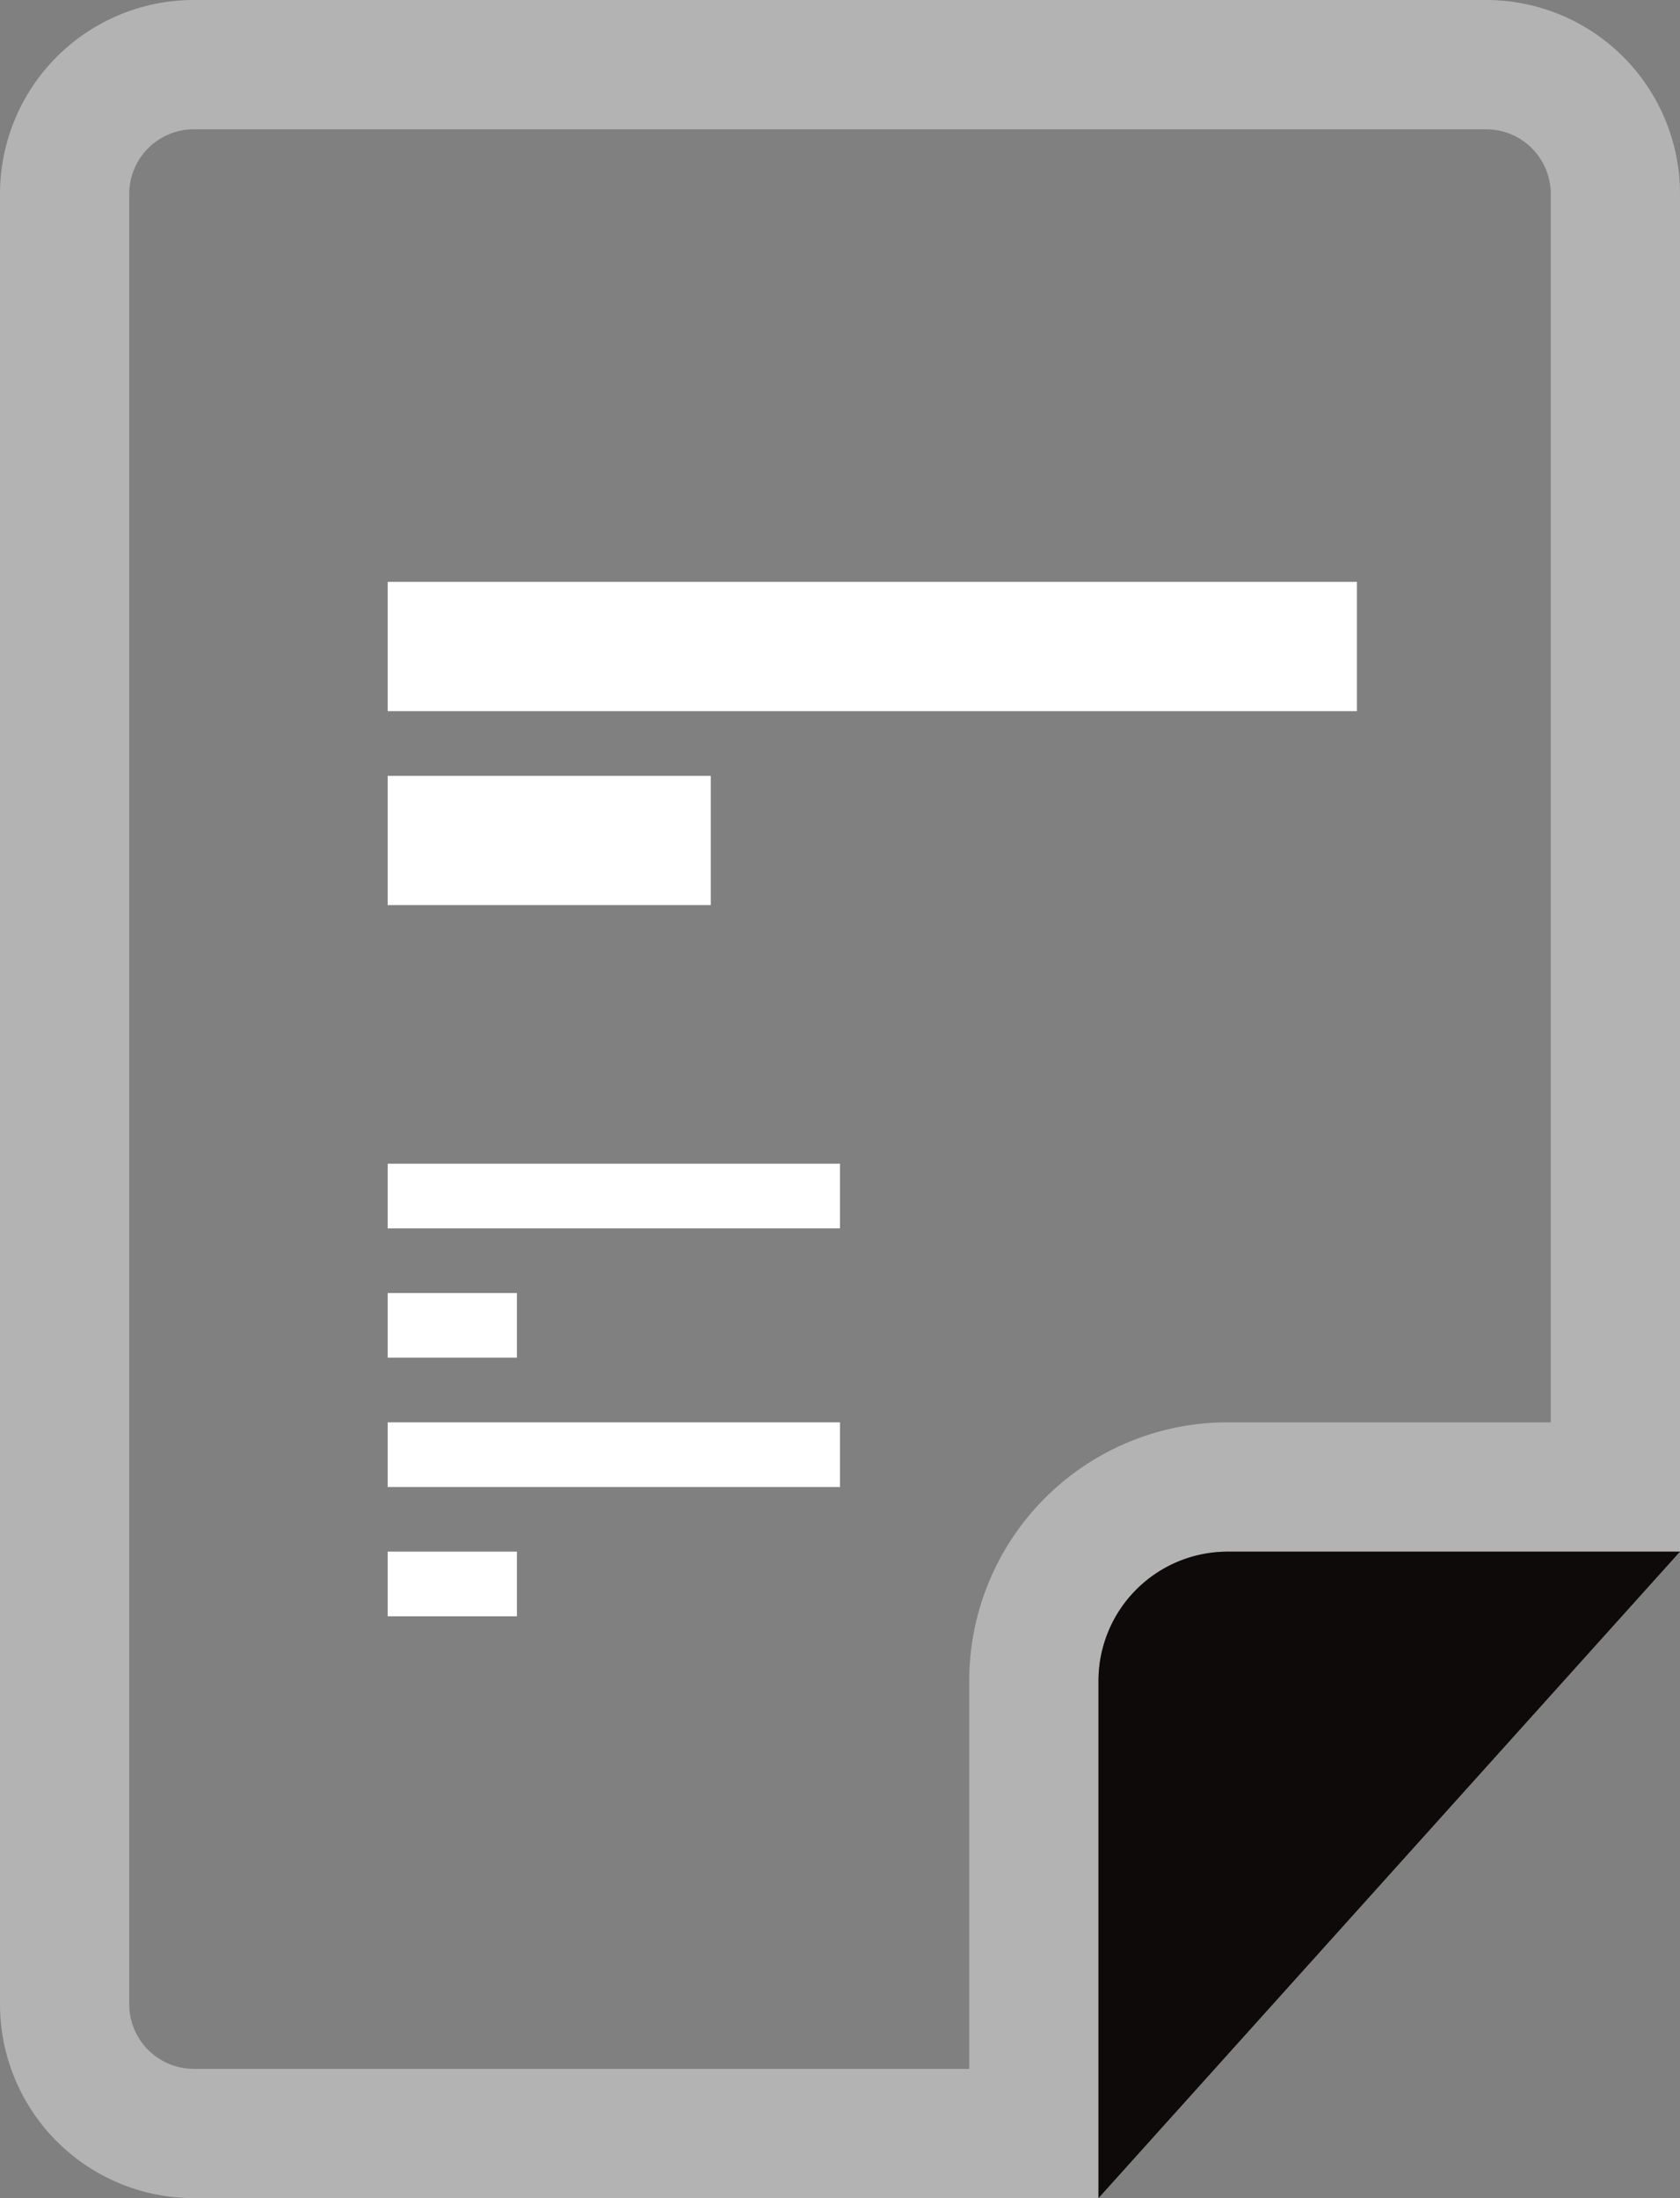
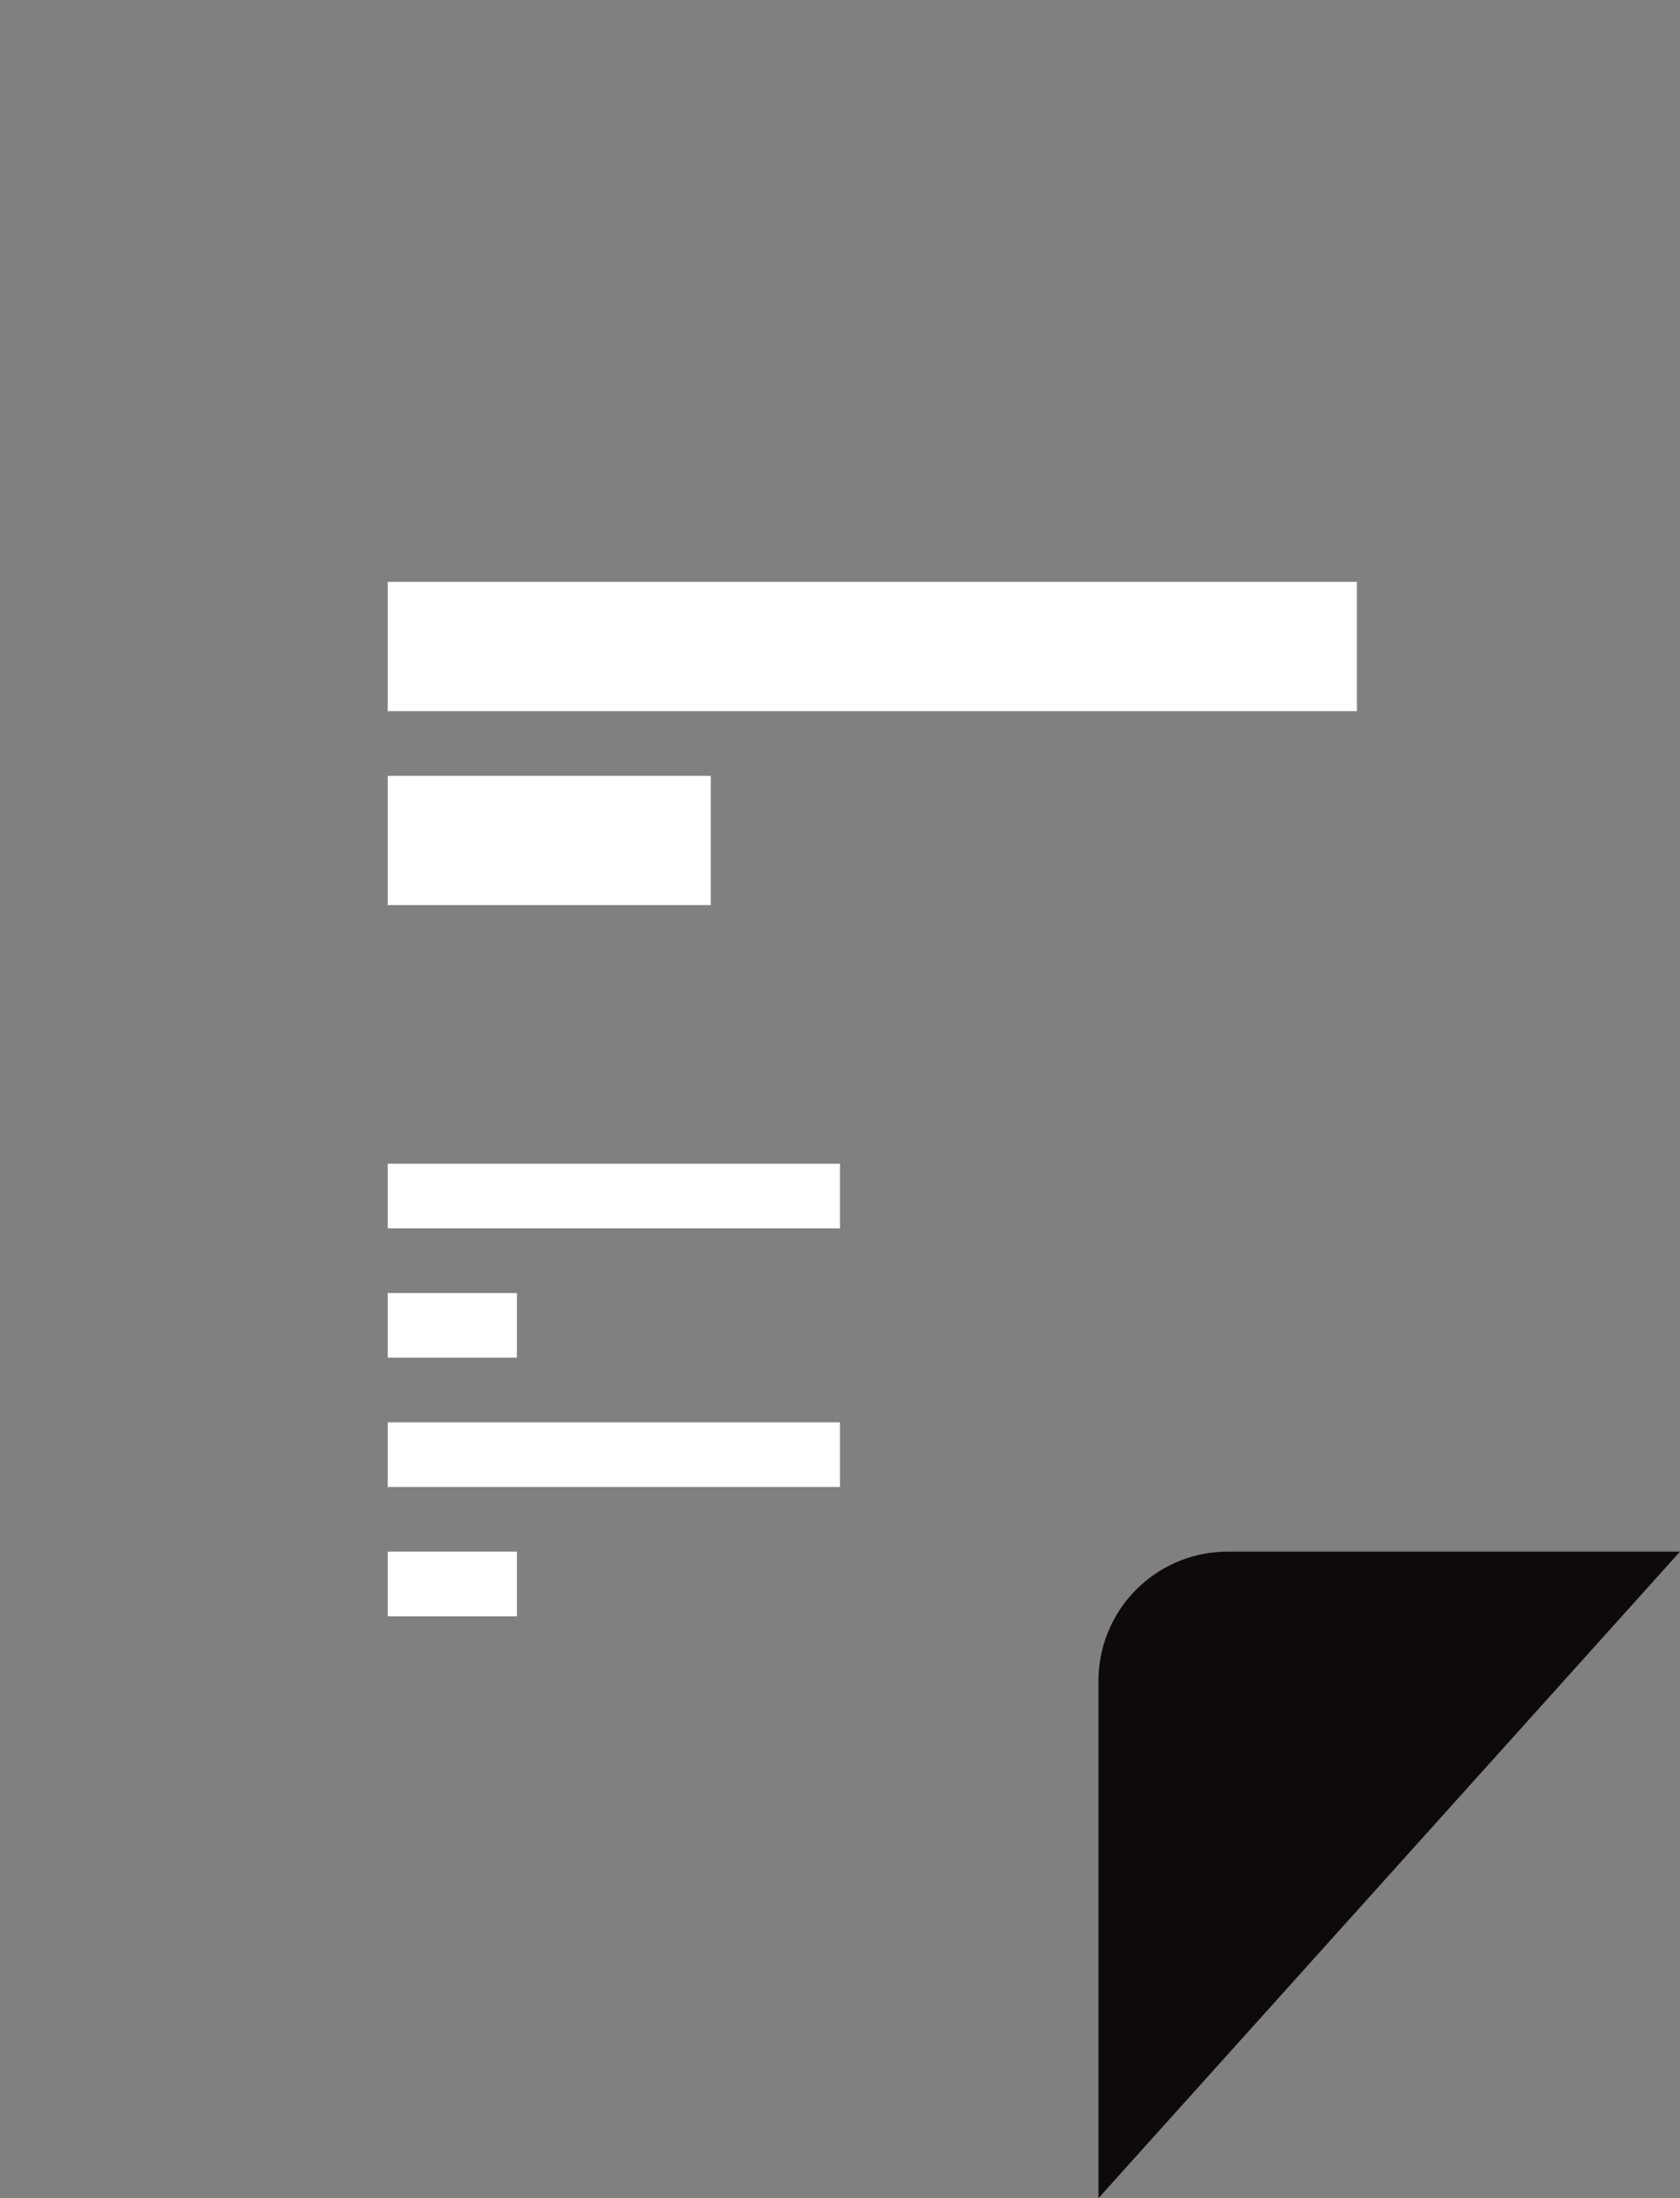
<svg xmlns="http://www.w3.org/2000/svg" width="26" height="34" viewBox="0 0 26 34" fill="none">
  <rect x="0" y="0" width="26" height="34" fill="#808080" stroke="none" />
-   <path opacity=".4" d="M1 3a2 2 0 0 1 2-2h20a2 2 0 0 1 2 2v20h-6a3 3 0 0 0-3 3v7H3a2 2 0 0 1-2-2V3z" stroke="#fff" stroke-width="2" />
-   <path d="M17 34v-8a2 2 0 0 1 2-2h7l-9 10z" fill="#0E0A0A" />
+   <path d="M17 34v-8a2 2 0 0 1 2-2h7z" fill="#0E0A0A" />
  <path fill="#fff" d="M6 9h15v2H6zm0 3h5v2H6zm0 6h7v1H6zm0 2h2v1H6zm0 4h2v1H6zm0-2h7v1H6z" />
</svg>